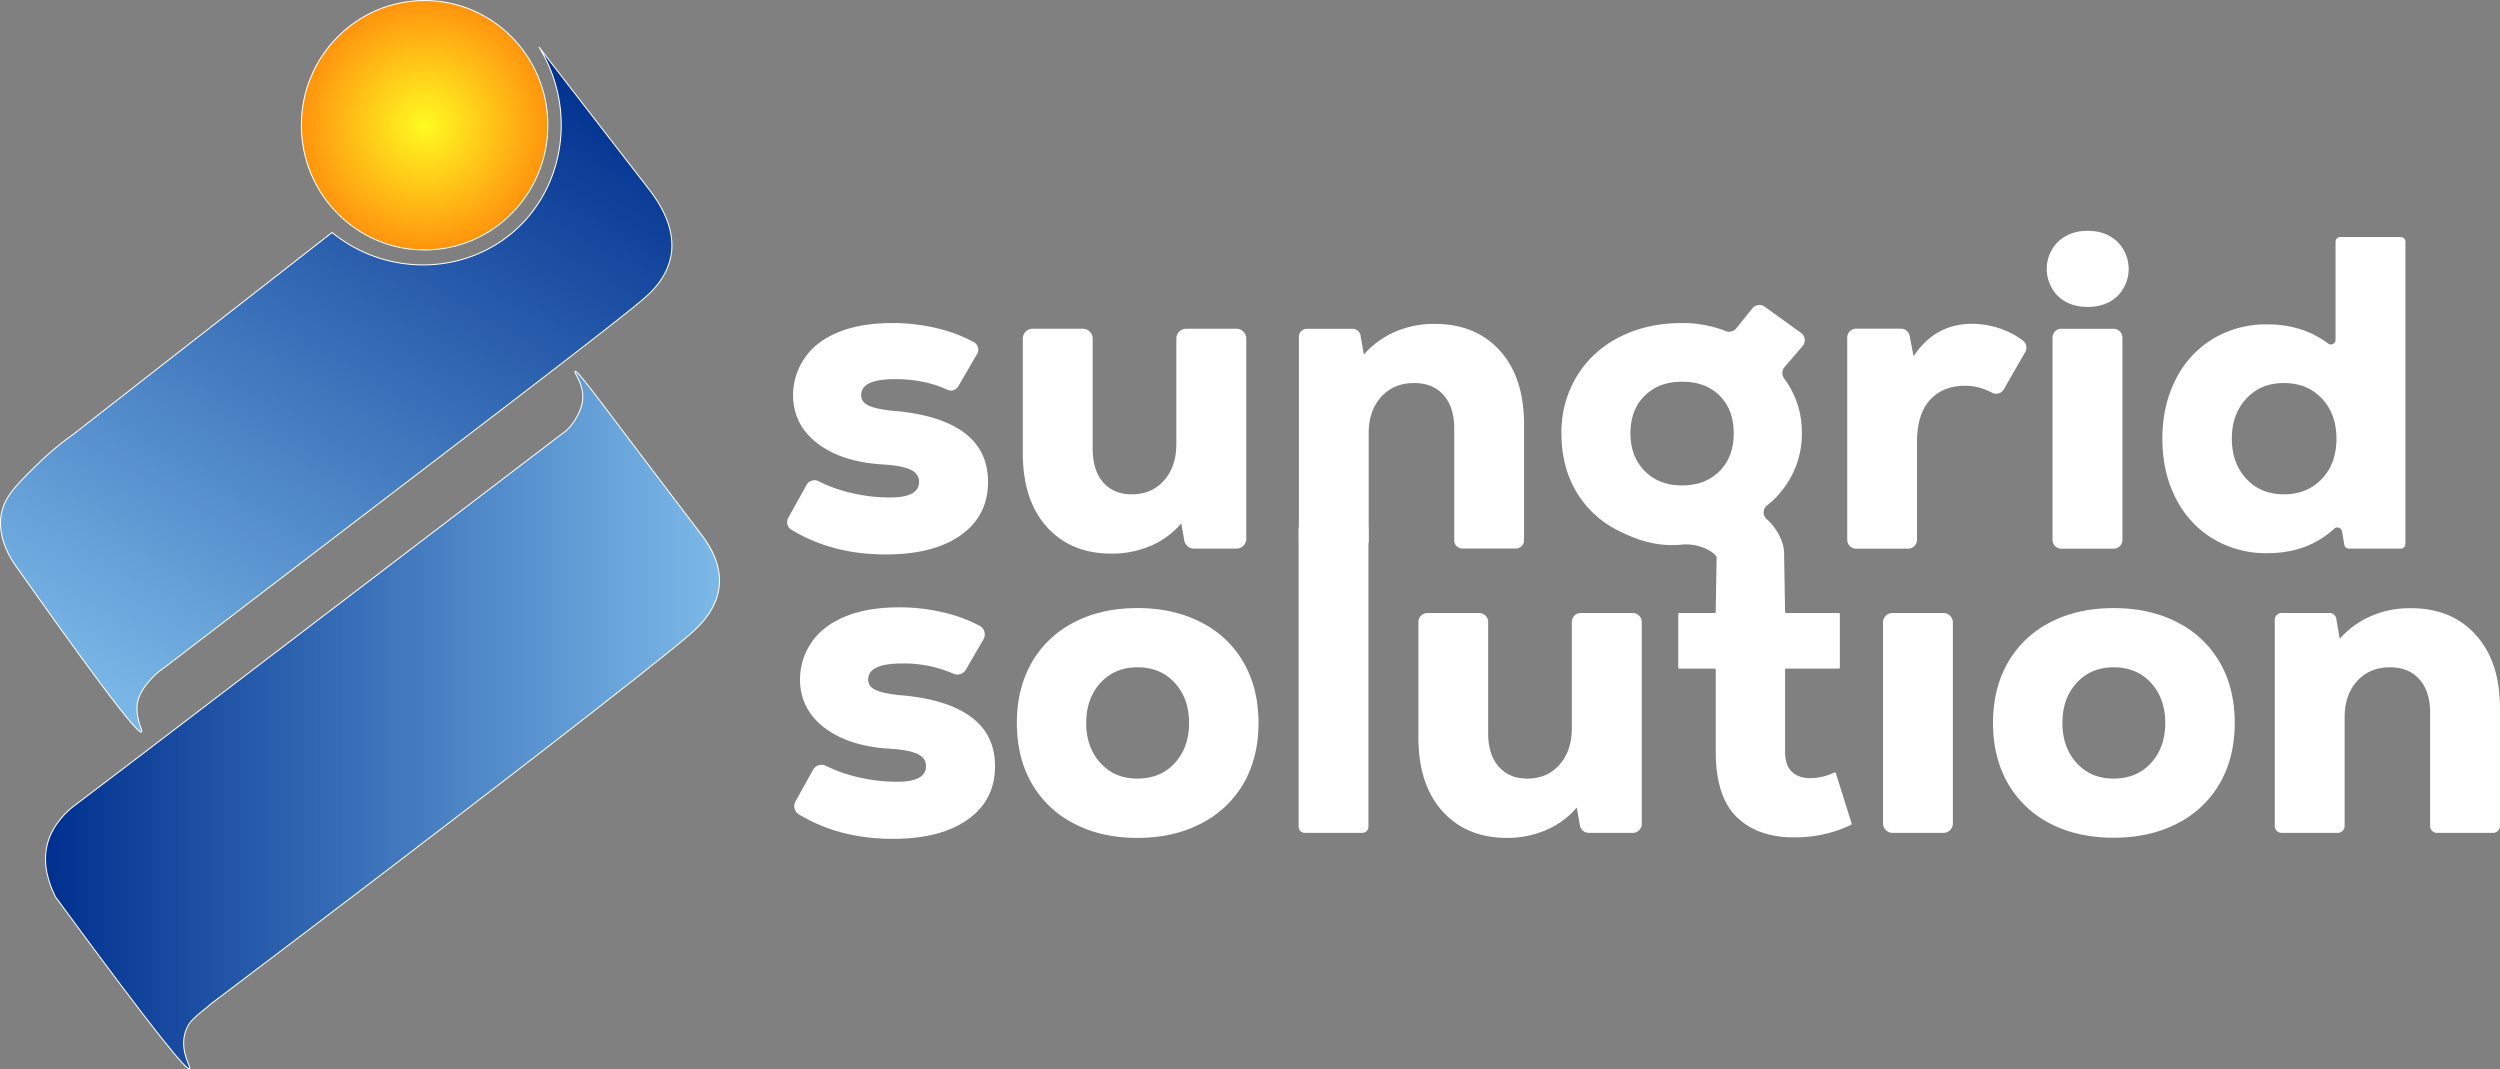
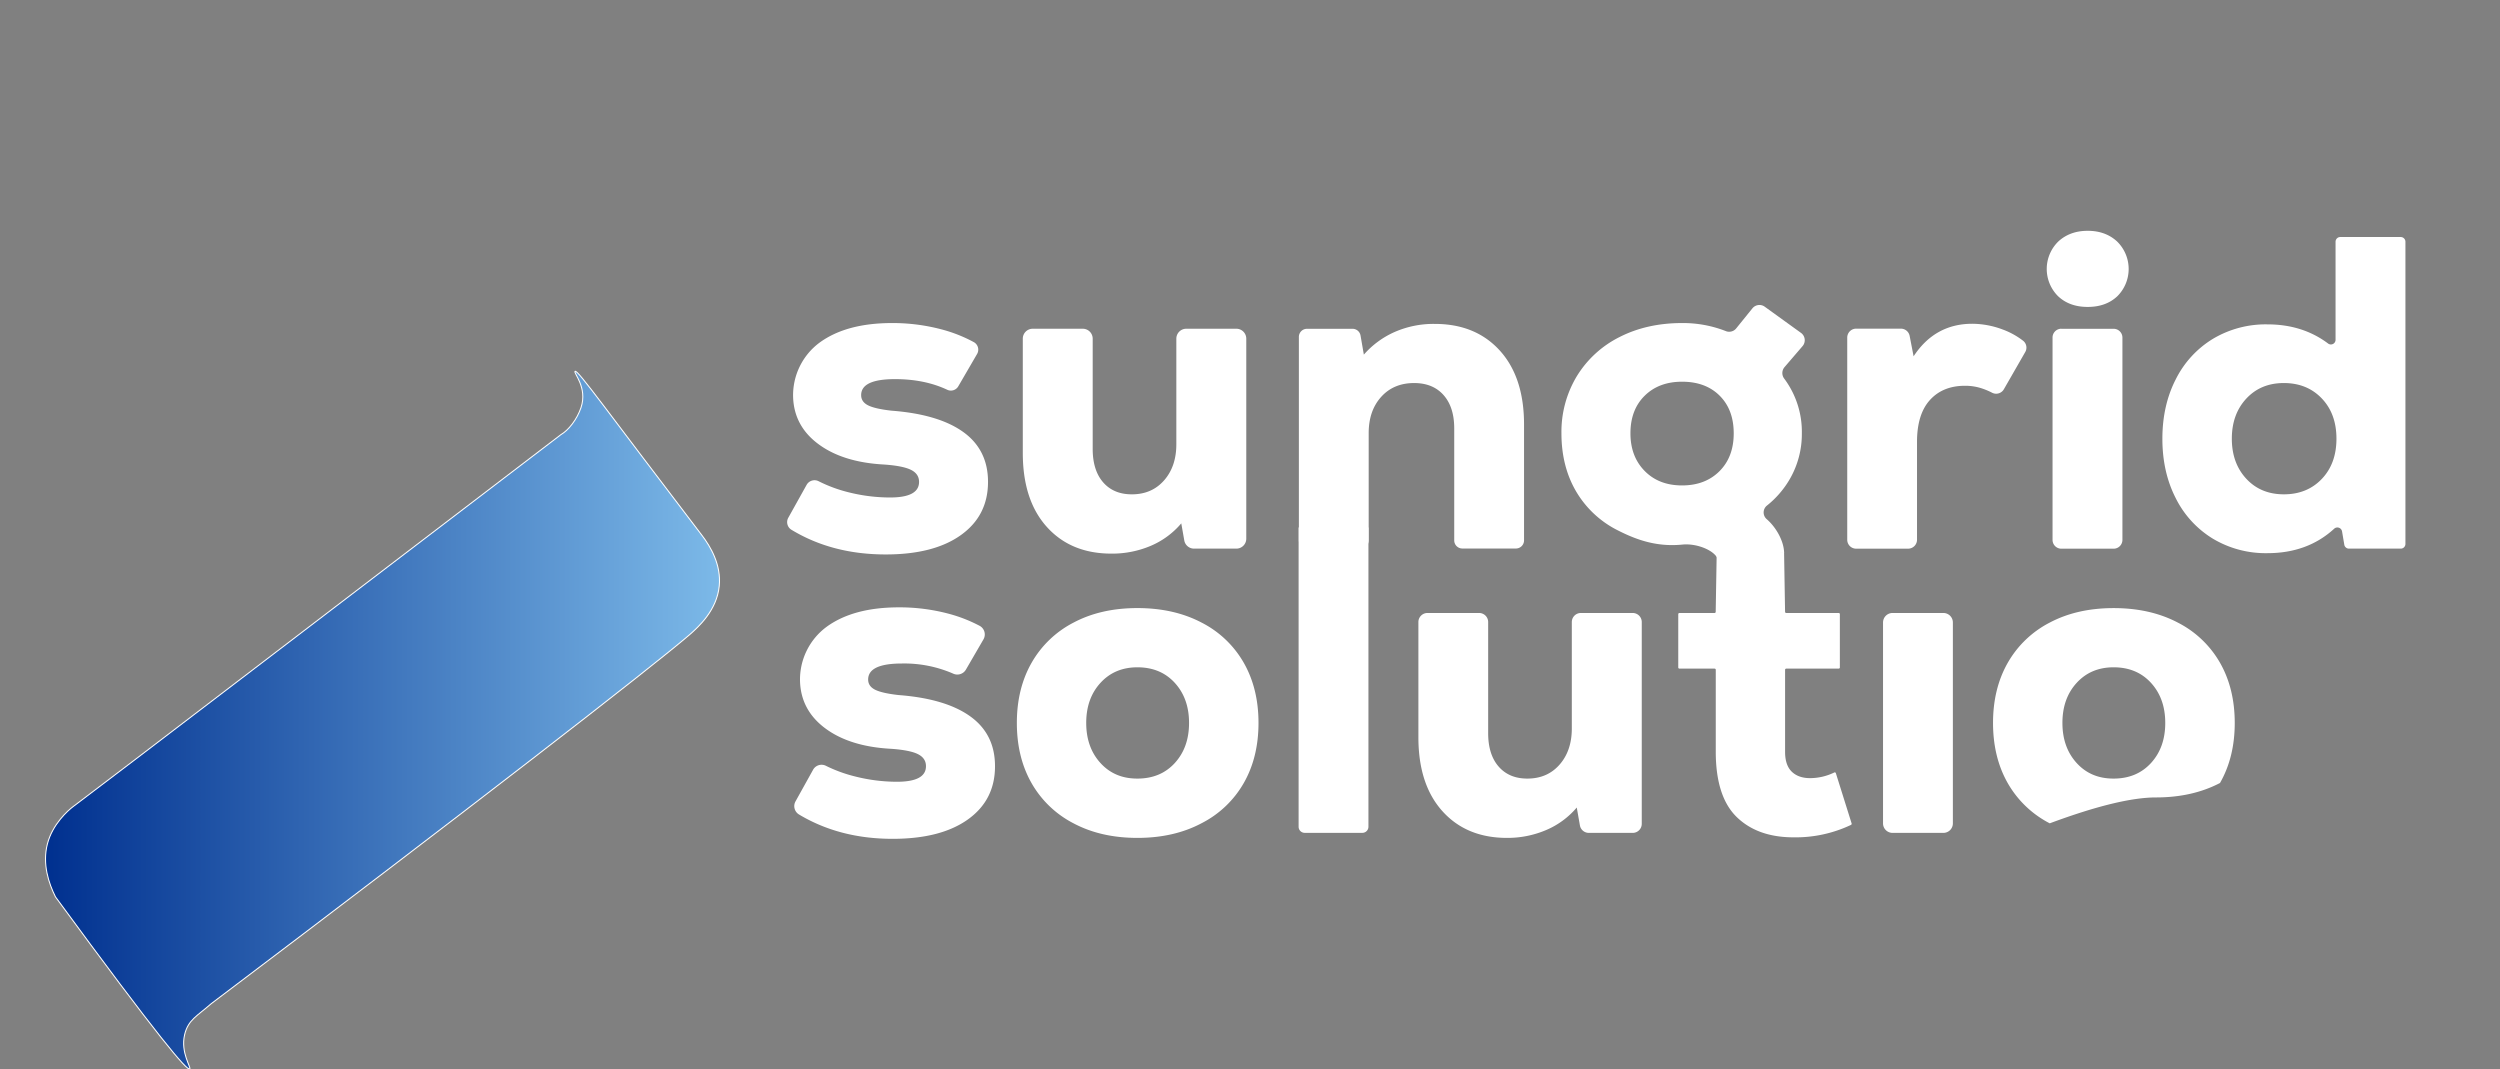
<svg xmlns="http://www.w3.org/2000/svg" xmlns:xlink="http://www.w3.org/1999/xlink" viewBox="0 0 1229.28 525.88">
  <rect x="0" y="0" width="1229.28" height="525.88" fill="#808080" stroke="none" />
  <defs>
    <style>.cls-1,.cls-2,.cls-3{stroke:#fff;stroke-miterlimit:10;stroke-width:0.5px;}.cls-1{fill:url(#radial-gradient);}.cls-2{fill:url(#linear-gradient);}.cls-3{fill:url(#linear-gradient-2);}.cls-4{fill:#fff;}</style>
    <radialGradient id="radial-gradient" cx="217.38" cy="77.29" r="70.53" gradientTransform="translate(22.01 -4.83) scale(0.86 0.86)" gradientUnits="userSpaceOnUse">
      <stop offset="0" stop-color="#fffa21" />
      <stop offset="1" stop-color="#ff950e" />
    </radialGradient>
    <linearGradient id="linear-gradient" x1="67.53" y1="358.99" x2="262.35" y2="21.56" gradientUnits="userSpaceOnUse">
      <stop offset="0" stop-color="#7cb9e8" />
      <stop offset="1" stop-color="#00308f" />
    </linearGradient>
    <linearGradient id="linear-gradient-2" x1="353.79" y1="354.07" x2="22.39" y2="354.07" xlink:href="#linear-gradient" />
  </defs>
  <g id="Layer_2" data-name="Layer 2">
    <g id="Layer_1-2" data-name="Layer 1">
-       <ellipse class="cls-1" cx="208.78" cy="61.58" rx="60.6" ry="61.33" />
-       <path class="cls-2" d="M35.87,213.7l127.42-99.38c28.28,23,68.9,20.64,93.17-4.08C278.59,87.71,282.51,51.29,265,23.1l54.39,70.33c5.55,7.18,12.8,19.1,10.58,32.1-2,11.45-10.41,18.8-14.1,21.92C296.28,164,206.35,232,81.45,327.79c-4.78,3.12-11.31,9.41-13.35,15.86-2.59,8.22,2.48,15.66,1.51,16.31-1.44,1-14.48-14.62-62.44-82.56C-1,265.32.09,255.88.62,252.94c1.54-8.66,7.22-14.24,17.62-24.46A146,146,0,0,1,35.87,213.7Z" />
      <path class="cls-3" d="M353.66,288.11c-1.16,11.93-10.11,20.07-14.61,24-18.88,16.26-109.79,86.72-235.18,181.4-6.94,6.13-11.37,7.92-13.1,15.3-2.07,8.81,3.41,16.2,2.52,16.82-1.32.93-14.78-14.75-66-84.6-3.37-6.76-6.51-16.19-4-26s10.19-16.54,12.58-18.35c25-18.79,110.36-84.17,239.91-182.94,3.8-2.23,7.9-7.44,9.89-13.26,3.41-9.95-3.89-17.23-2.9-17.91,1.31-.87,15.41,19.14,62.33,80.59C349.38,268.75,354.68,277.71,353.66,288.11Z" />
      <path class="cls-4" d="M387.64,254.53l9-16.15a4.46,4.46,0,0,1,6-1.7A69.6,69.6,0,0,0,417,242a84.17,84.17,0,0,0,20.68,2.62q14.24,0,14.23-7.66c0-2.63-1.31-4.59-3.94-5.91s-7-2.19-13.13-2.63q-20.58-1.08-32.72-10.28-11.58-8.76-12.13-22.67a32.21,32.21,0,0,1,13-27q13.15-9.61,35.59-9.62a93.72,93.72,0,0,1,24.19,3.06,71.21,71.21,0,0,1,16,6.28,4.22,4.22,0,0,1,1.7,5.82l-9.3,16a4.2,4.2,0,0,1-5.49,1.6q-11.1-5.19-25.61-5.19-16.64,0-16.63,7.88,0,3.28,3.39,5t11.49,2.63q23.2,1.76,35.35,10.51t12.15,24.51q0,16.63-13.35,26.16t-37,9.52q-26.36,0-46.4-12.19A4.41,4.41,0,0,1,387.64,254.53Z" />
      <path class="cls-4" d="M612.81,166.53v98.35a4.89,4.89,0,0,1-4.89,4.89H587.15a4.88,4.88,0,0,1-4.82-4l-1.48-8.43a40.34,40.34,0,0,1-15,11.05,48.39,48.39,0,0,1-19.37,3.83q-19.92,0-31.74-13.13t-11.82-36.34V166.53a4.89,4.89,0,0,1,4.89-4.89h24.59a4.89,4.89,0,0,1,4.89,4.89v54.21q0,10.51,5.14,16.42t14.12,5.91q9.84,0,15.87-6.89t6-17.84V166.53a4.89,4.89,0,0,1,4.89-4.89h24.58A4.89,4.89,0,0,1,612.81,166.53Z" />
      <path class="cls-4" d="M737.47,172.37q11.92,13.13,11.92,36.34v57a4,4,0,0,1-4,4H719.06a4,4,0,0,1-4-4V210.67q0-10.5-5.25-16.41t-14.45-5.91q-10.07,0-16.2,6.78T673,212.86v52.89a4,4,0,0,1-4,4H642.67a4,4,0,0,1-4-4V165.67a4,4,0,0,1,4-4H665a4,4,0,0,1,4,3.35l1.62,9.35a43.51,43.51,0,0,1,15.21-11.16,47.65,47.65,0,0,1,19.59-3.94Q725.53,159.24,737.47,172.37Z" />
      <path class="cls-4" d="M984.7,162a37.36,37.36,0,0,1,10.17,5.62,4.31,4.31,0,0,1,.94,5.52l-10.48,18.25a4.36,4.36,0,0,1-5.75,1.74,34.87,34.87,0,0,0-5-2.12,26,26,0,0,0-8.32-1.32q-10.95,0-17.29,7t-6.35,20.57v48.14a4.39,4.39,0,0,1-4.39,4.39H912.7a4.38,4.38,0,0,1-4.39-4.39V166a4.39,4.39,0,0,1,4.39-4.4h22A4.4,4.4,0,0,1,939,165.2l1.94,10q10.5-16,28.89-16A43,43,0,0,1,984.7,162Z" />
      <path class="cls-4" d="M1012,145.67a18.89,18.89,0,0,1,.1-26.93q5.7-5.25,14.45-5.25t14.45,5.25a18.91,18.91,0,0,1,.11,26.93q-5.58,5.25-14.56,5.25T1012,145.67Zm1.59,16h25.7a4.33,4.33,0,0,1,4.33,4.34v99.46a4.33,4.33,0,0,1-4.33,4.33h-25.7a4.33,4.33,0,0,1-4.33-4.33V166A4.33,4.33,0,0,1,1013.54,161.64Z" />
      <path class="cls-4" d="M1182.78,118.87V267.46a2.3,2.3,0,0,1-2.31,2.31H1155a2.31,2.31,0,0,1-2.28-1.92l-1.11-6.57a2.33,2.33,0,0,0-3.92-1.25Q1134.58,272,1114.93,272a50.6,50.6,0,0,1-26.81-7.11,48.76,48.76,0,0,1-18.28-19.92q-6.57-12.81-6.57-29.22t6.57-29.22a48.76,48.76,0,0,1,18.28-19.92,50.6,50.6,0,0,1,26.81-7.11q17.34,0,29.87,9.45a2.29,2.29,0,0,0,3.62-1.9V118.87a2.32,2.32,0,0,1,2.31-2.32h29.74A2.31,2.31,0,0,1,1182.78,118.87Zm-41.15,116.65q7.23-7.56,7.23-19.81t-7.23-19.81q-7.22-7.54-18.6-7.55t-18.5,7.66q-7.11,7.67-7.11,19.7t7.11,19.7q7.11,7.67,18.5,7.66T1141.63,235.52Z" />
      <path class="cls-4" d="M845.49,231.69q7-7,7-18.61t-6.89-18.49q-6.9-6.9-18.5-6.9-11.39,0-18.39,6.9t-7,18.49q0,11.38,7,18.5t18.39,7.11Q838.47,238.69,845.49,231.69Zm-.67,44.08c-.44-4.49-9.81-8.74-17.5-8-12.56,1.26-22.44-2.26-31.41-6.78a49.41,49.41,0,0,1-20.8-19.15q-7.33-12.37-7.33-28.79A53,53,0,0,1,775.33,185a51.68,51.68,0,0,1,21-19.26q13.46-6.88,30.75-6.89a57.74,57.74,0,0,1,21.46,3.93,4.42,4.42,0,0,0,5.14-1.27l8-9.89a4.44,4.44,0,0,1,6.06-.81l17.83,12.87a4.45,4.45,0,0,1,.78,6.5l-8.91,10.38a4.51,4.51,0,0,0-.07,5.67,43.73,43.73,0,0,1,8.62,26.9,44.18,44.18,0,0,1-5.8,22.22,46.29,46.29,0,0,1-11.37,13.25,4.34,4.34,0,0,0-.12,6.66c4.83,4.2,8.4,10.89,8.57,16.38" />
      <path class="cls-4" d="M391.19,394l8.65-15.57a4.77,4.77,0,0,1,6.38-1.82,70,70,0,0,0,14.18,5.17,84.17,84.17,0,0,0,20.68,2.62q14.24,0,14.23-7.66c0-2.63-1.32-4.59-3.94-5.91s-7-2.19-13.13-2.63q-20.58-1.08-32.73-10.28-11.56-8.76-12.12-22.66a32.21,32.21,0,0,1,13-27q13.15-9.62,35.6-9.62a93.59,93.59,0,0,1,24.18,3.06,72.31,72.31,0,0,1,15.48,6,4.82,4.82,0,0,1,1.93,6.69l-8.67,14.94a4.88,4.88,0,0,1-6.32,1.86,60.27,60.27,0,0,0-25.07-4.94q-16.64,0-16.64,7.88,0,3.29,3.39,5t11.5,2.63q23.19,1.76,35.35,10.51t12.14,24.51q0,16.64-13.35,26.16t-37,9.52q-26.13,0-46.08-12A4.79,4.79,0,0,1,391.19,394Z" />
      <path class="cls-4" d="M527.87,404.84A50.17,50.17,0,0,1,507.19,385Q500,372.34,500,355.48t7.23-29.55a50.17,50.17,0,0,1,20.68-19.81Q541.33,299,559.28,299t31.51,7.11a50,50,0,0,1,20.8,19.81q7.23,12.69,7.23,29.55T611.59,385a50,50,0,0,1-20.8,19.81Q577.23,412,559.28,412T527.87,404.84Zm49.8-29.66q7-7.67,7-19.7t-7-19.7q-7-7.66-18.39-7.66-11.16,0-18.17,7.66t-7,19.7q0,12,7,19.7t18.17,7.66Q570.67,382.84,577.67,375.18Z" />
      <path class="cls-4" d="M672.88,259.35V406.52a3,3,0,0,1-3,3H641.54a3,3,0,0,1-3-3V259.35" />
      <path class="cls-4" d="M807.27,305.87v99.22a4.45,4.45,0,0,1-4.45,4.45H781.24a4.44,4.44,0,0,1-4.38-3.68l-1.55-8.79a40.34,40.34,0,0,1-15,11.05A48.39,48.39,0,0,1,741,412q-19.92,0-31.74-13.13t-11.82-36.34V305.87a4.46,4.46,0,0,1,4.46-4.46H727.3a4.46,4.46,0,0,1,4.45,4.46v54.64q0,10.51,5.15,16.42T751,382.84q9.86,0,15.88-6.89t6-17.84V305.87a4.46,4.46,0,0,1,4.45-4.46h25.46A4.46,4.46,0,0,1,807.27,305.87Z" />
      <path class="cls-4" d="M877.25,271.41l.49,29.44a.58.58,0,0,0,.58.56H904.1a.58.58,0,0,1,.58.58V328.2a.57.57,0,0,1-.58.57H878.33a.58.58,0,0,0-.58.58v40.36q0,6.56,3.29,9.74c2.19,2.11,5.17,3.17,9,3.17a27.3,27.3,0,0,0,11.89-2.78.55.55,0,0,1,.78.33l7.76,24.73a.61.61,0,0,1-.31.71,63.44,63.44,0,0,1-28.21,6.12q-17.74,0-28-10t-10.29-32.06V329.35a.58.58,0,0,0-.58-.58H825.8a.57.57,0,0,1-.58-.57V302a.58.58,0,0,1,.58-.58h17.25a.57.57,0,0,0,.58-.55l.48-28.32" />
      <path class="cls-4" d="M930.58,301.41h25a4.68,4.68,0,0,1,4.67,4.68v98.78a4.67,4.67,0,0,1-4.67,4.67h-25a4.67,4.67,0,0,1-4.67-4.67V306.09A4.68,4.68,0,0,1,930.58,301.41Z" />
-       <path class="cls-4" d="M1007.88,404.84A50.19,50.19,0,0,1,987.19,385Q980,372.34,980,355.48t7.22-29.55a50.19,50.19,0,0,1,20.69-19.81q13.46-7.11,31.41-7.11t31.51,7.11a50.06,50.06,0,0,1,20.8,19.81q7.22,12.69,7.22,29.55T1091.6,385a50.06,50.06,0,0,1-20.8,19.81q-13.58,7.11-31.51,7.11T1007.88,404.84Zm49.8-29.66q7-7.67,7-19.7t-7-19.7q-7-7.66-18.39-7.66-11.16,0-18.17,7.66t-7,19.7q0,12,7,19.7t18.17,7.66Q1050.66,382.84,1057.68,375.18Z" />
-       <path class="cls-4" d="M1217.35,312.14q11.93,13.14,11.93,36.34v57.66a3.4,3.4,0,0,1-3.4,3.4h-27.56a3.4,3.4,0,0,1-3.4-3.4v-55.7q0-10.5-5.26-16.41t-14.44-5.91q-10.08,0-16.2,6.78t-6.13,17.73v53.51a3.4,3.4,0,0,1-3.4,3.4h-27.56a3.41,3.41,0,0,1-3.41-3.4V304.82a3.41,3.41,0,0,1,3.41-3.41h23.49a3.42,3.42,0,0,1,3.36,2.83l1.7,9.87A43.51,43.51,0,0,1,1165.69,303a47.65,47.65,0,0,1,19.59-3.94Q1205.43,299,1217.35,312.14Z" />
+       <path class="cls-4" d="M1007.88,404.84A50.19,50.19,0,0,1,987.19,385Q980,372.34,980,355.48t7.22-29.55a50.19,50.19,0,0,1,20.69-19.81q13.46-7.11,31.41-7.11t31.51,7.11a50.06,50.06,0,0,1,20.8,19.81q7.22,12.69,7.22,29.55T1091.6,385q-13.58,7.11-31.51,7.11T1007.88,404.84Zm49.8-29.66q7-7.67,7-19.7t-7-19.7q-7-7.66-18.39-7.66-11.16,0-18.17,7.66t-7,19.7q0,12,7,19.7t18.17,7.66Q1050.66,382.84,1057.68,375.18Z" />
    </g>
  </g>
</svg>